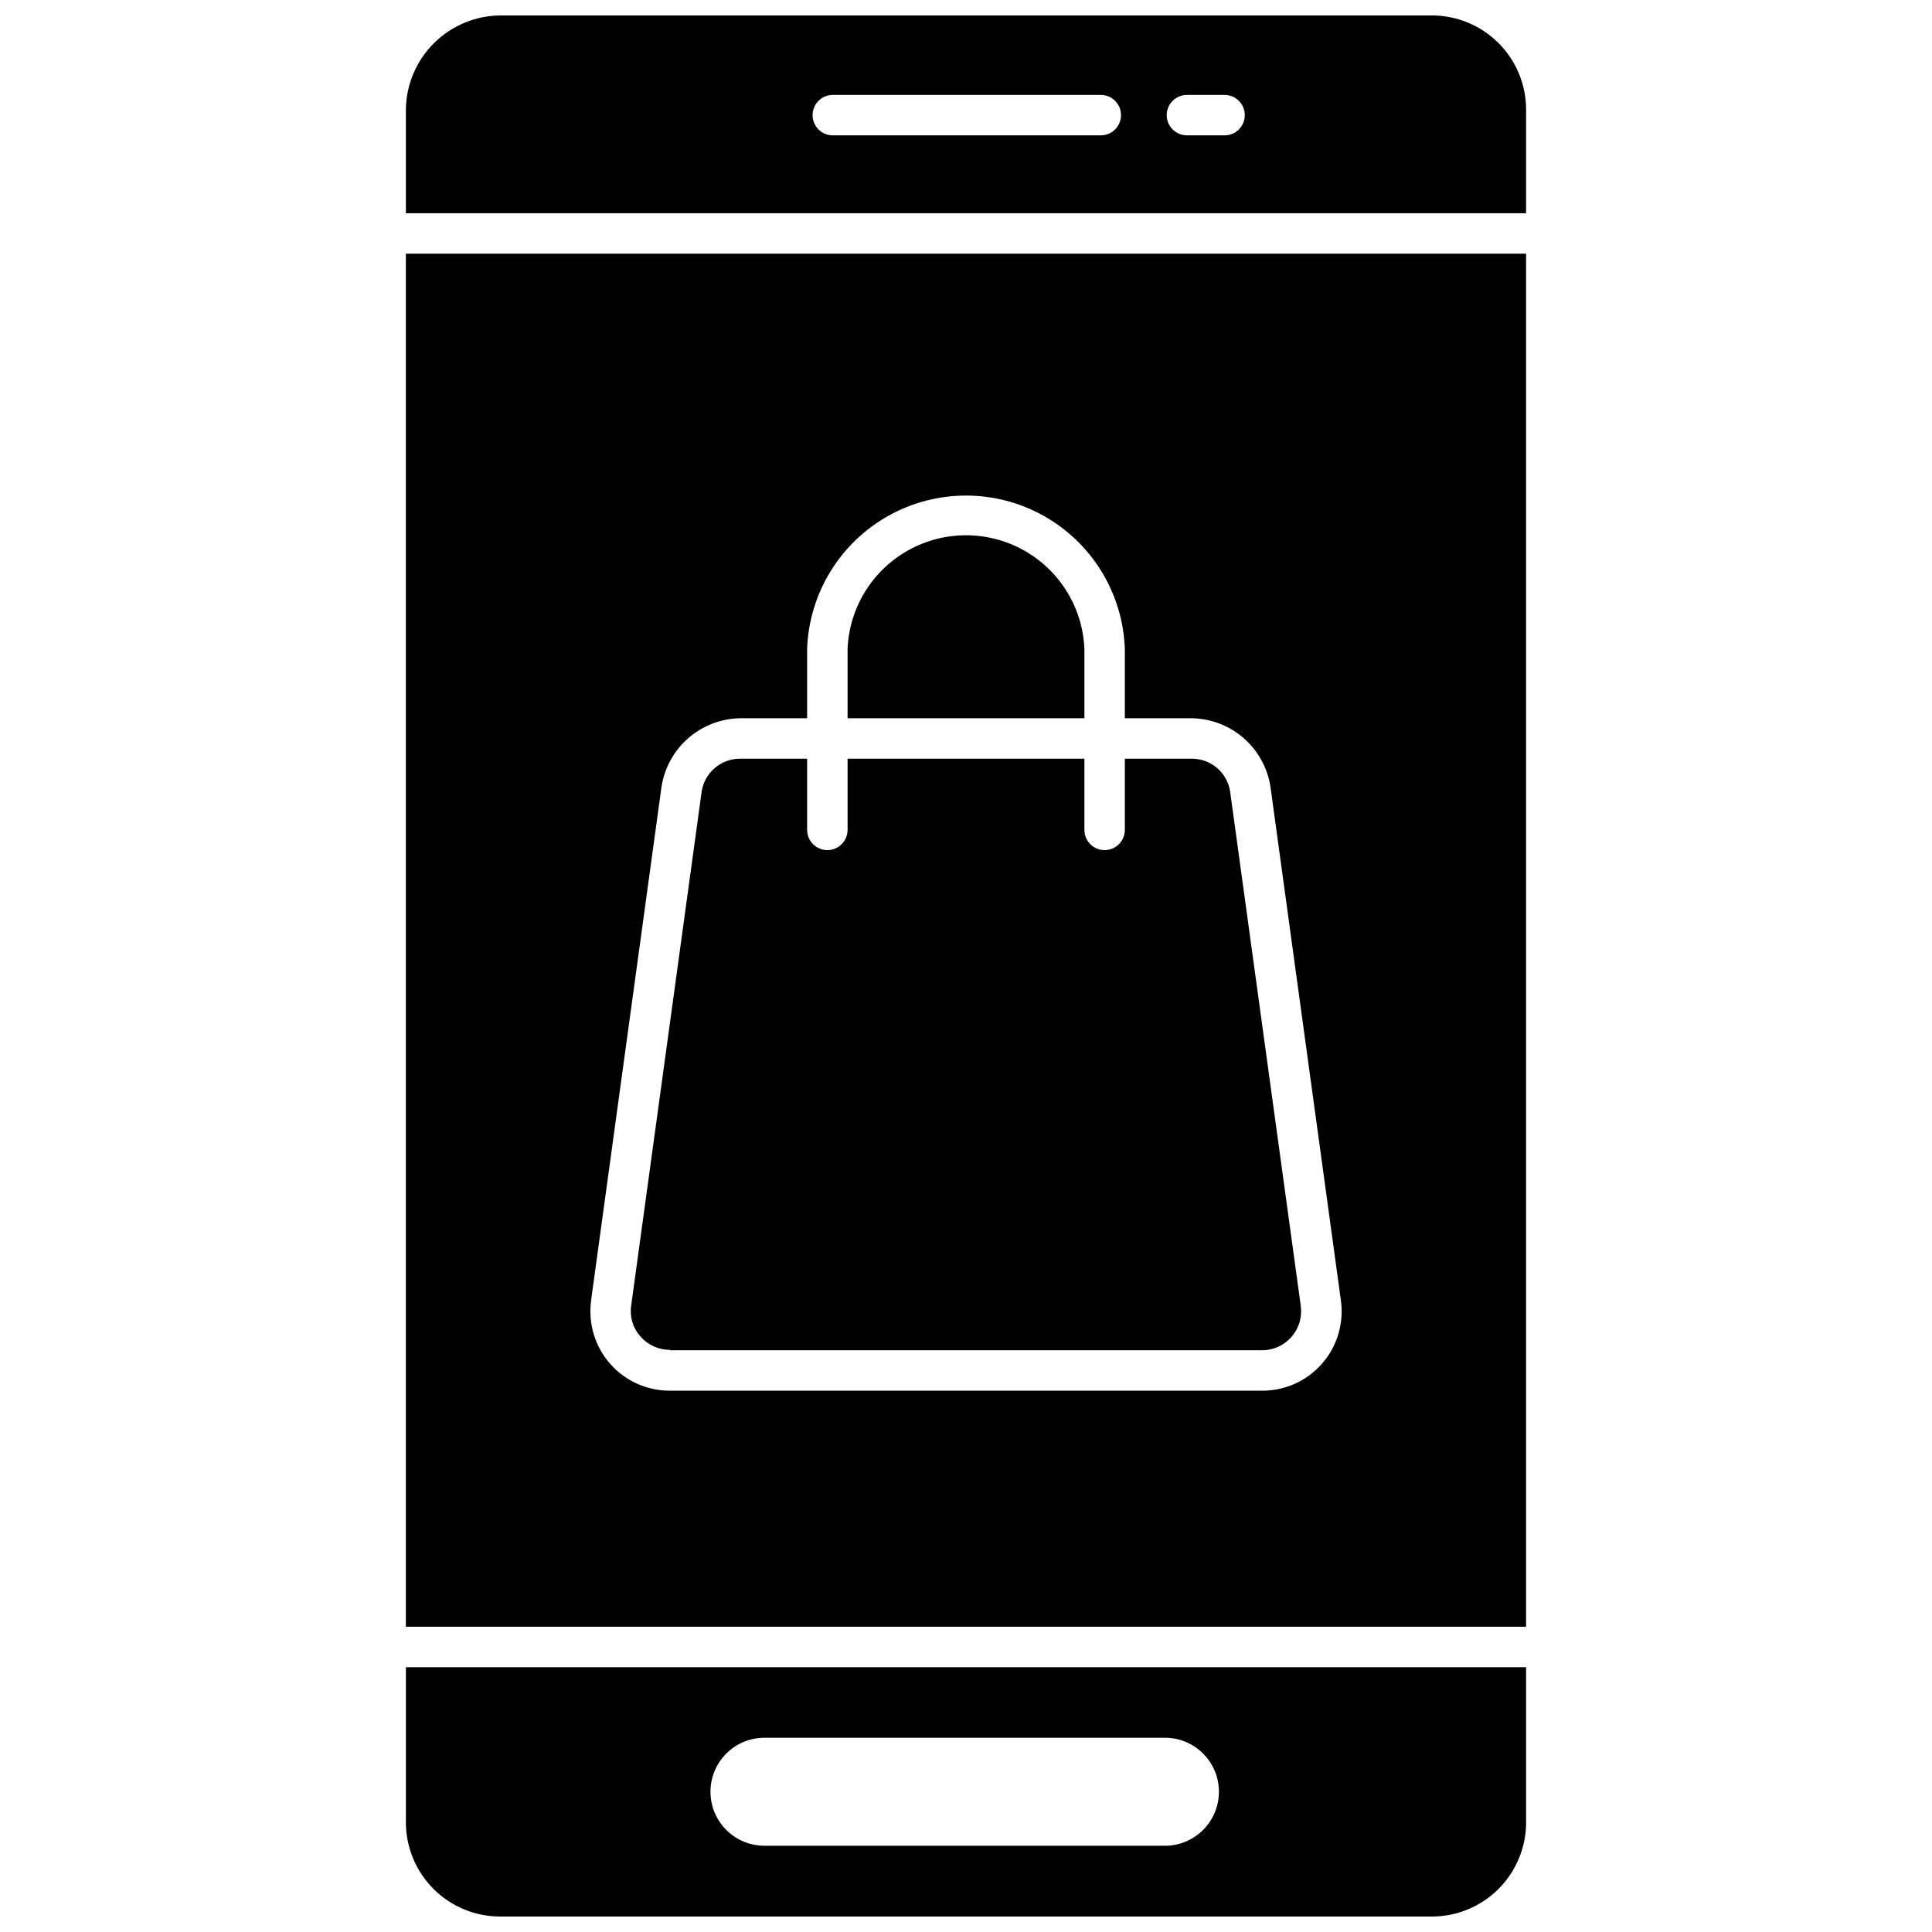
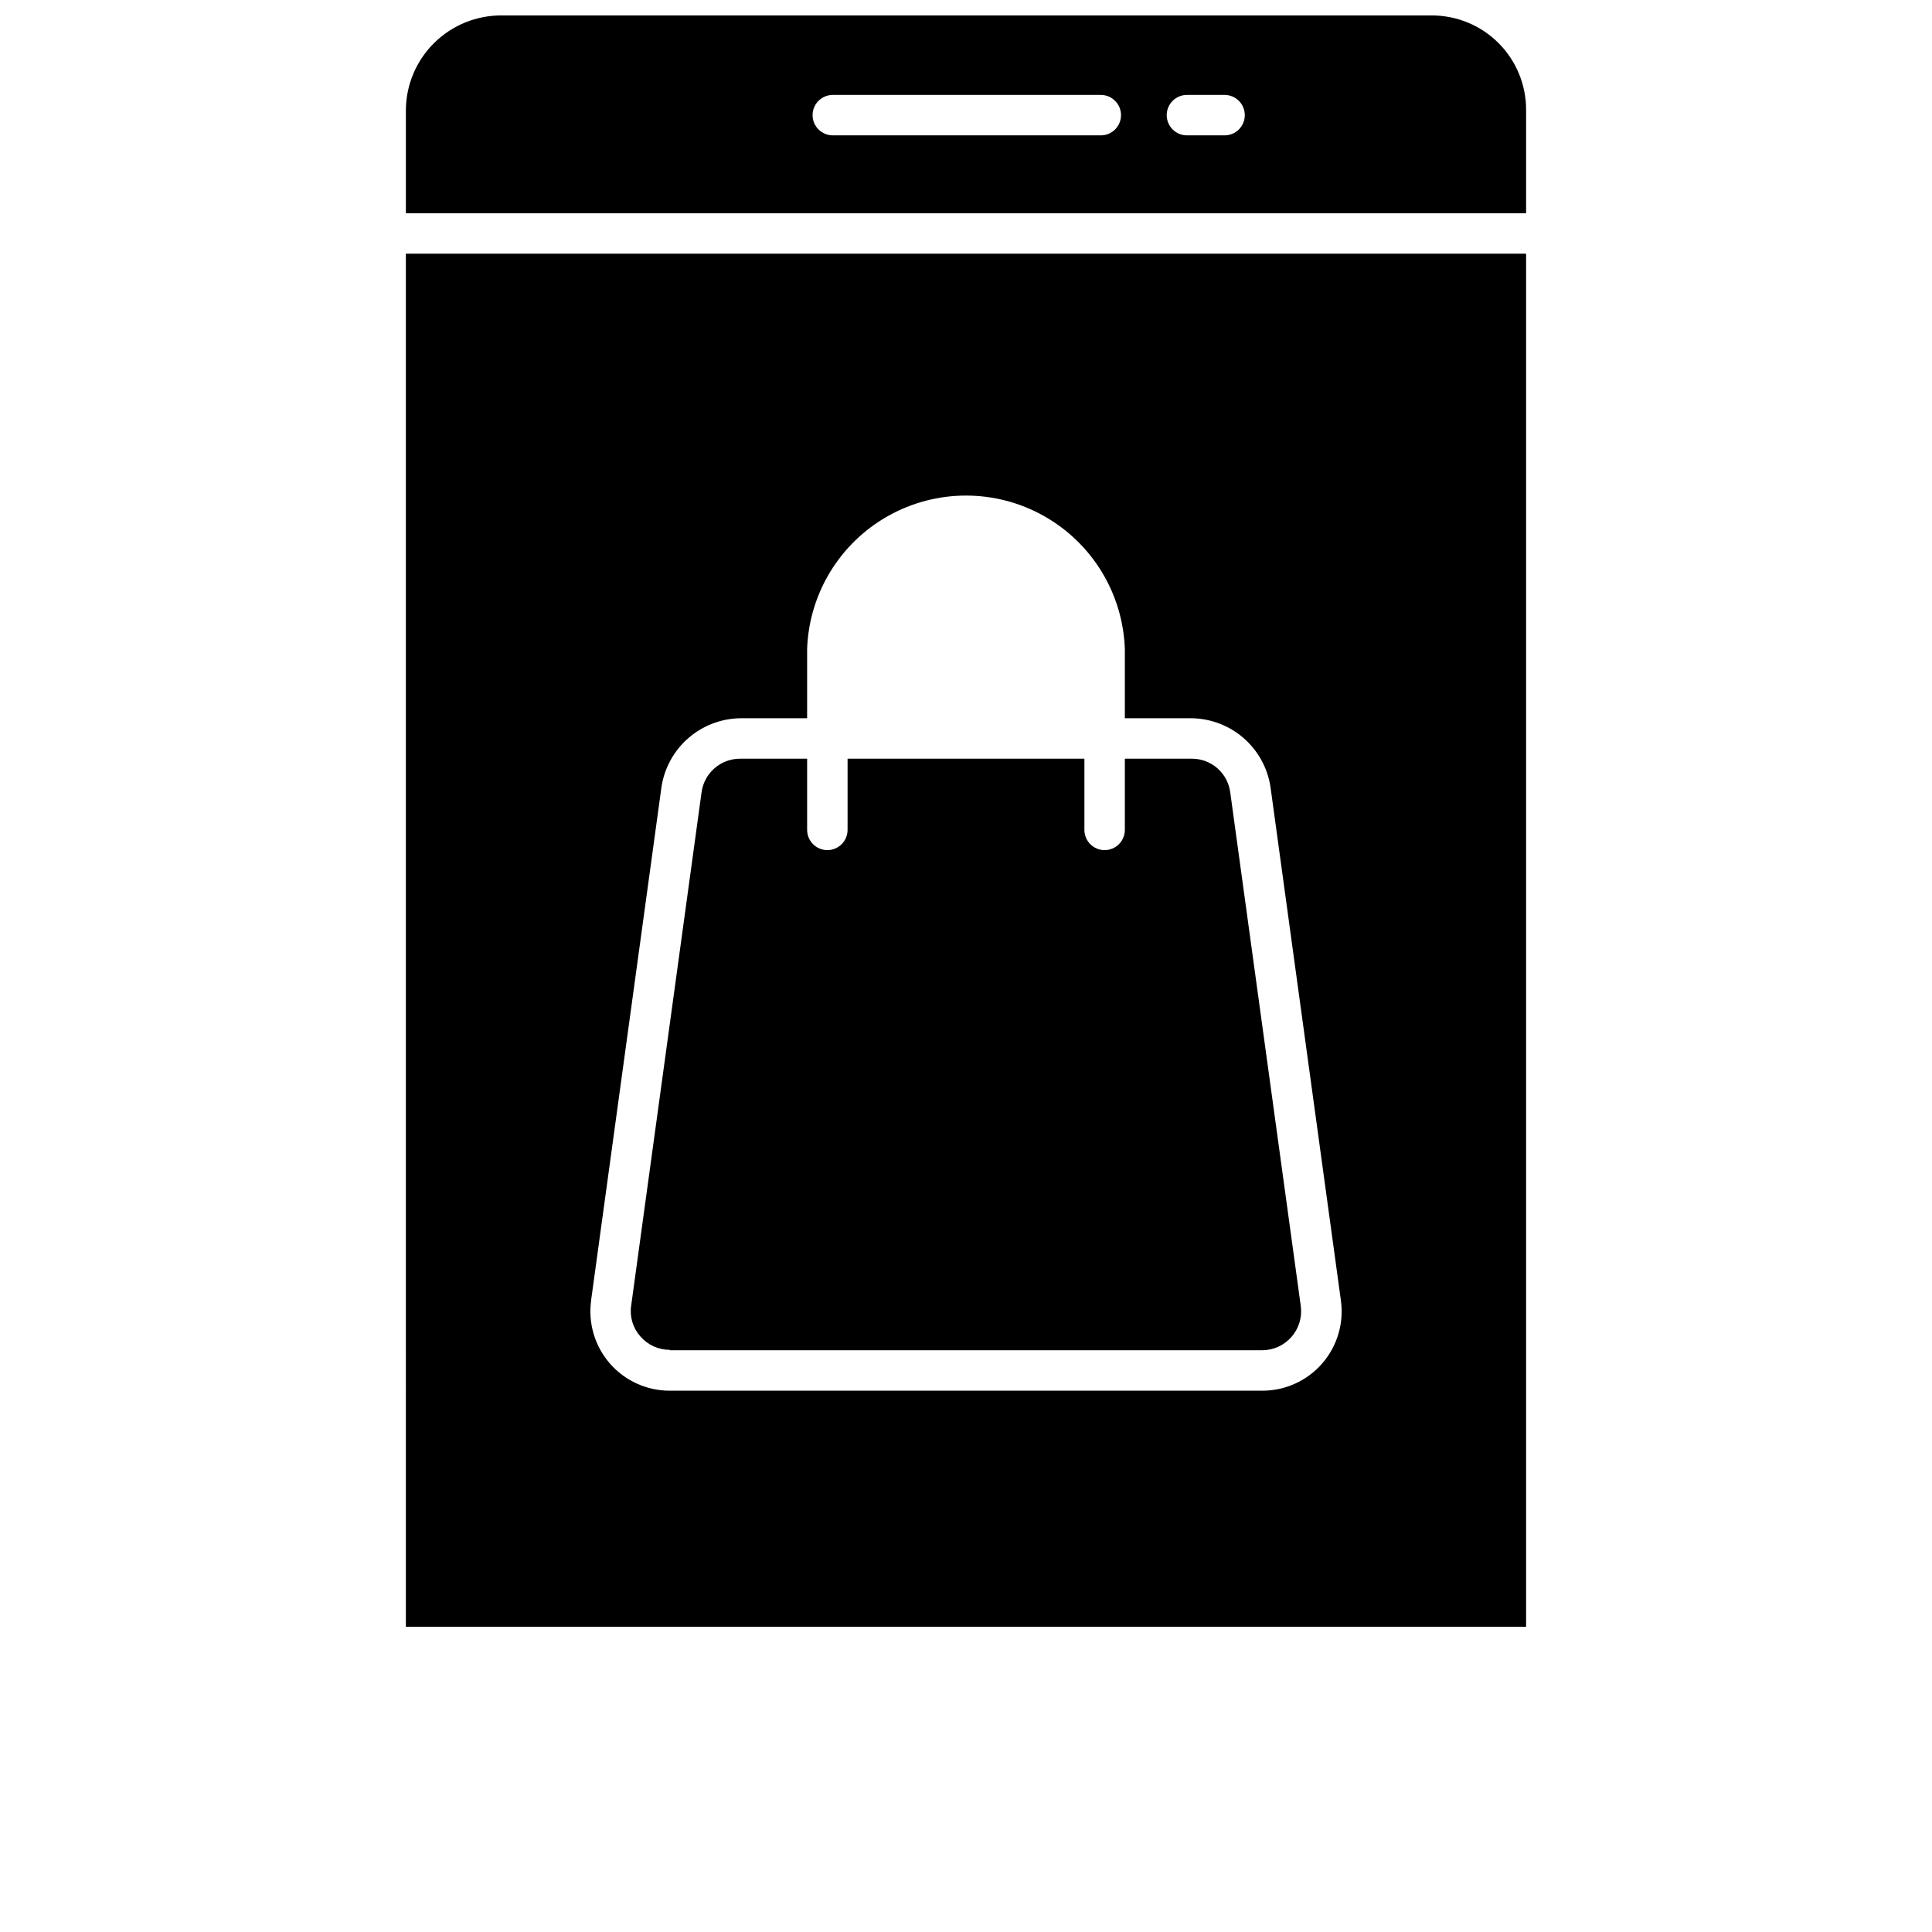
<svg xmlns="http://www.w3.org/2000/svg" width="800px" height="800px" version="1.1" viewBox="144 144 512 512">
  <defs>
    <clipPath id="b">
      <path d="m251 148.09h298v52.906h-298z" />
    </clipPath>
    <clipPath id="a">
      <path d="m251 585h298v66.902h-298z" />
    </clipPath>
  </defs>
-   <path d="m431.38 315.96c-0.449-10.902-6.527-20.789-16.051-26.113-9.527-5.328-21.133-5.328-30.656 0-9.527 5.324-15.605 15.211-16.055 26.113v18.383l62.762 0.004z" />
  <path d="m321.51 501.83h156.98c2.973-0.004 5.801-1.289 7.758-3.527 1.961-2.234 2.863-5.207 2.477-8.156l-18.703-136.19c-0.676-5.125-5.07-8.941-10.238-8.895h-17.688v18.867c0 2.957-2.398 5.359-5.359 5.359-2.961 0-5.359-2.402-5.359-5.359v-18.867h-62.762v18.867c0 2.957-2.398 5.359-5.359 5.359-2.961 0-5.359-2.402-5.359-5.359v-18.867h-17.688c-5.18-0.047-9.59 3.762-10.289 8.895l-18.652 136.03c-0.445 2.938 0.438 5.922 2.41 8.145 1.961 2.285 4.82 3.598 7.828 3.594" />
  <g clip-path="url(#b)">
    <path d="m523.46 148.09h-246.55 0.004c-6.668-0.027-13.074 2.582-17.824 7.262-4.75 4.68-7.457 11.047-7.527 17.715v27.441h296.87v-27.441c0-6.625-2.629-12.977-7.312-17.66-4.688-4.684-11.039-7.316-17.664-7.316m-87.734 31.781h-71.02c-2.957 0-5.359-2.398-5.359-5.359 0-2.957 2.402-5.359 5.359-5.359h71.02c2.957 0 5.359 2.402 5.359 5.359 0 2.961-2.402 5.359-5.359 5.359m32.801 0h-9.969c-2.961 0-5.363-2.398-5.363-5.359 0-2.957 2.402-5.359 5.363-5.359h9.969c2.957 0 5.359 2.402 5.359 5.359 0 2.961-2.402 5.359-5.359 5.359" />
  </g>
  <path d="m251.56 575.1h296.87v-363.87h-222.48-63.246-11.145zm49.094-86.559 18.652-136.03c0.773-5.012 3.297-9.586 7.125-12.914 3.824-3.324 8.707-5.188 13.777-5.254h17.688v-18.387c0.523-14.684 8.66-28.031 21.473-35.227 12.809-7.195 28.445-7.195 41.254 0 12.812 7.195 20.949 20.543 21.473 35.227v18.383h17.688v0.004c5.07 0.066 9.953 1.93 13.781 5.254 3.824 3.328 6.348 7.902 7.121 12.914l18.652 136.03c0.871 6.043-0.926 12.168-4.93 16.777s-9.812 7.25-15.918 7.234h-156.98c-6.086 0.012-11.875-2.613-15.875-7.199-4-4.586-5.812-10.68-4.977-16.703" />
  <g clip-path="url(#a)">
-     <path d="m276.54 651.9h246.92c6.625 0 12.977-2.629 17.664-7.312 4.684-4.688 7.312-11.039 7.312-17.664v-41.105h-296.87v41.109-0.004c0 6.625 2.633 12.977 7.316 17.664 4.684 4.684 11.035 7.312 17.66 7.312m70.051-47.379h106.39c7.902 0.148 14.188 6.676 14.039 14.578-0.145 7.902-6.672 14.191-14.578 14.043h-105.85c-7.902 0-14.312-6.406-14.312-14.309 0-7.906 6.41-14.312 14.312-14.312" />
-   </g>
+     </g>
</svg>